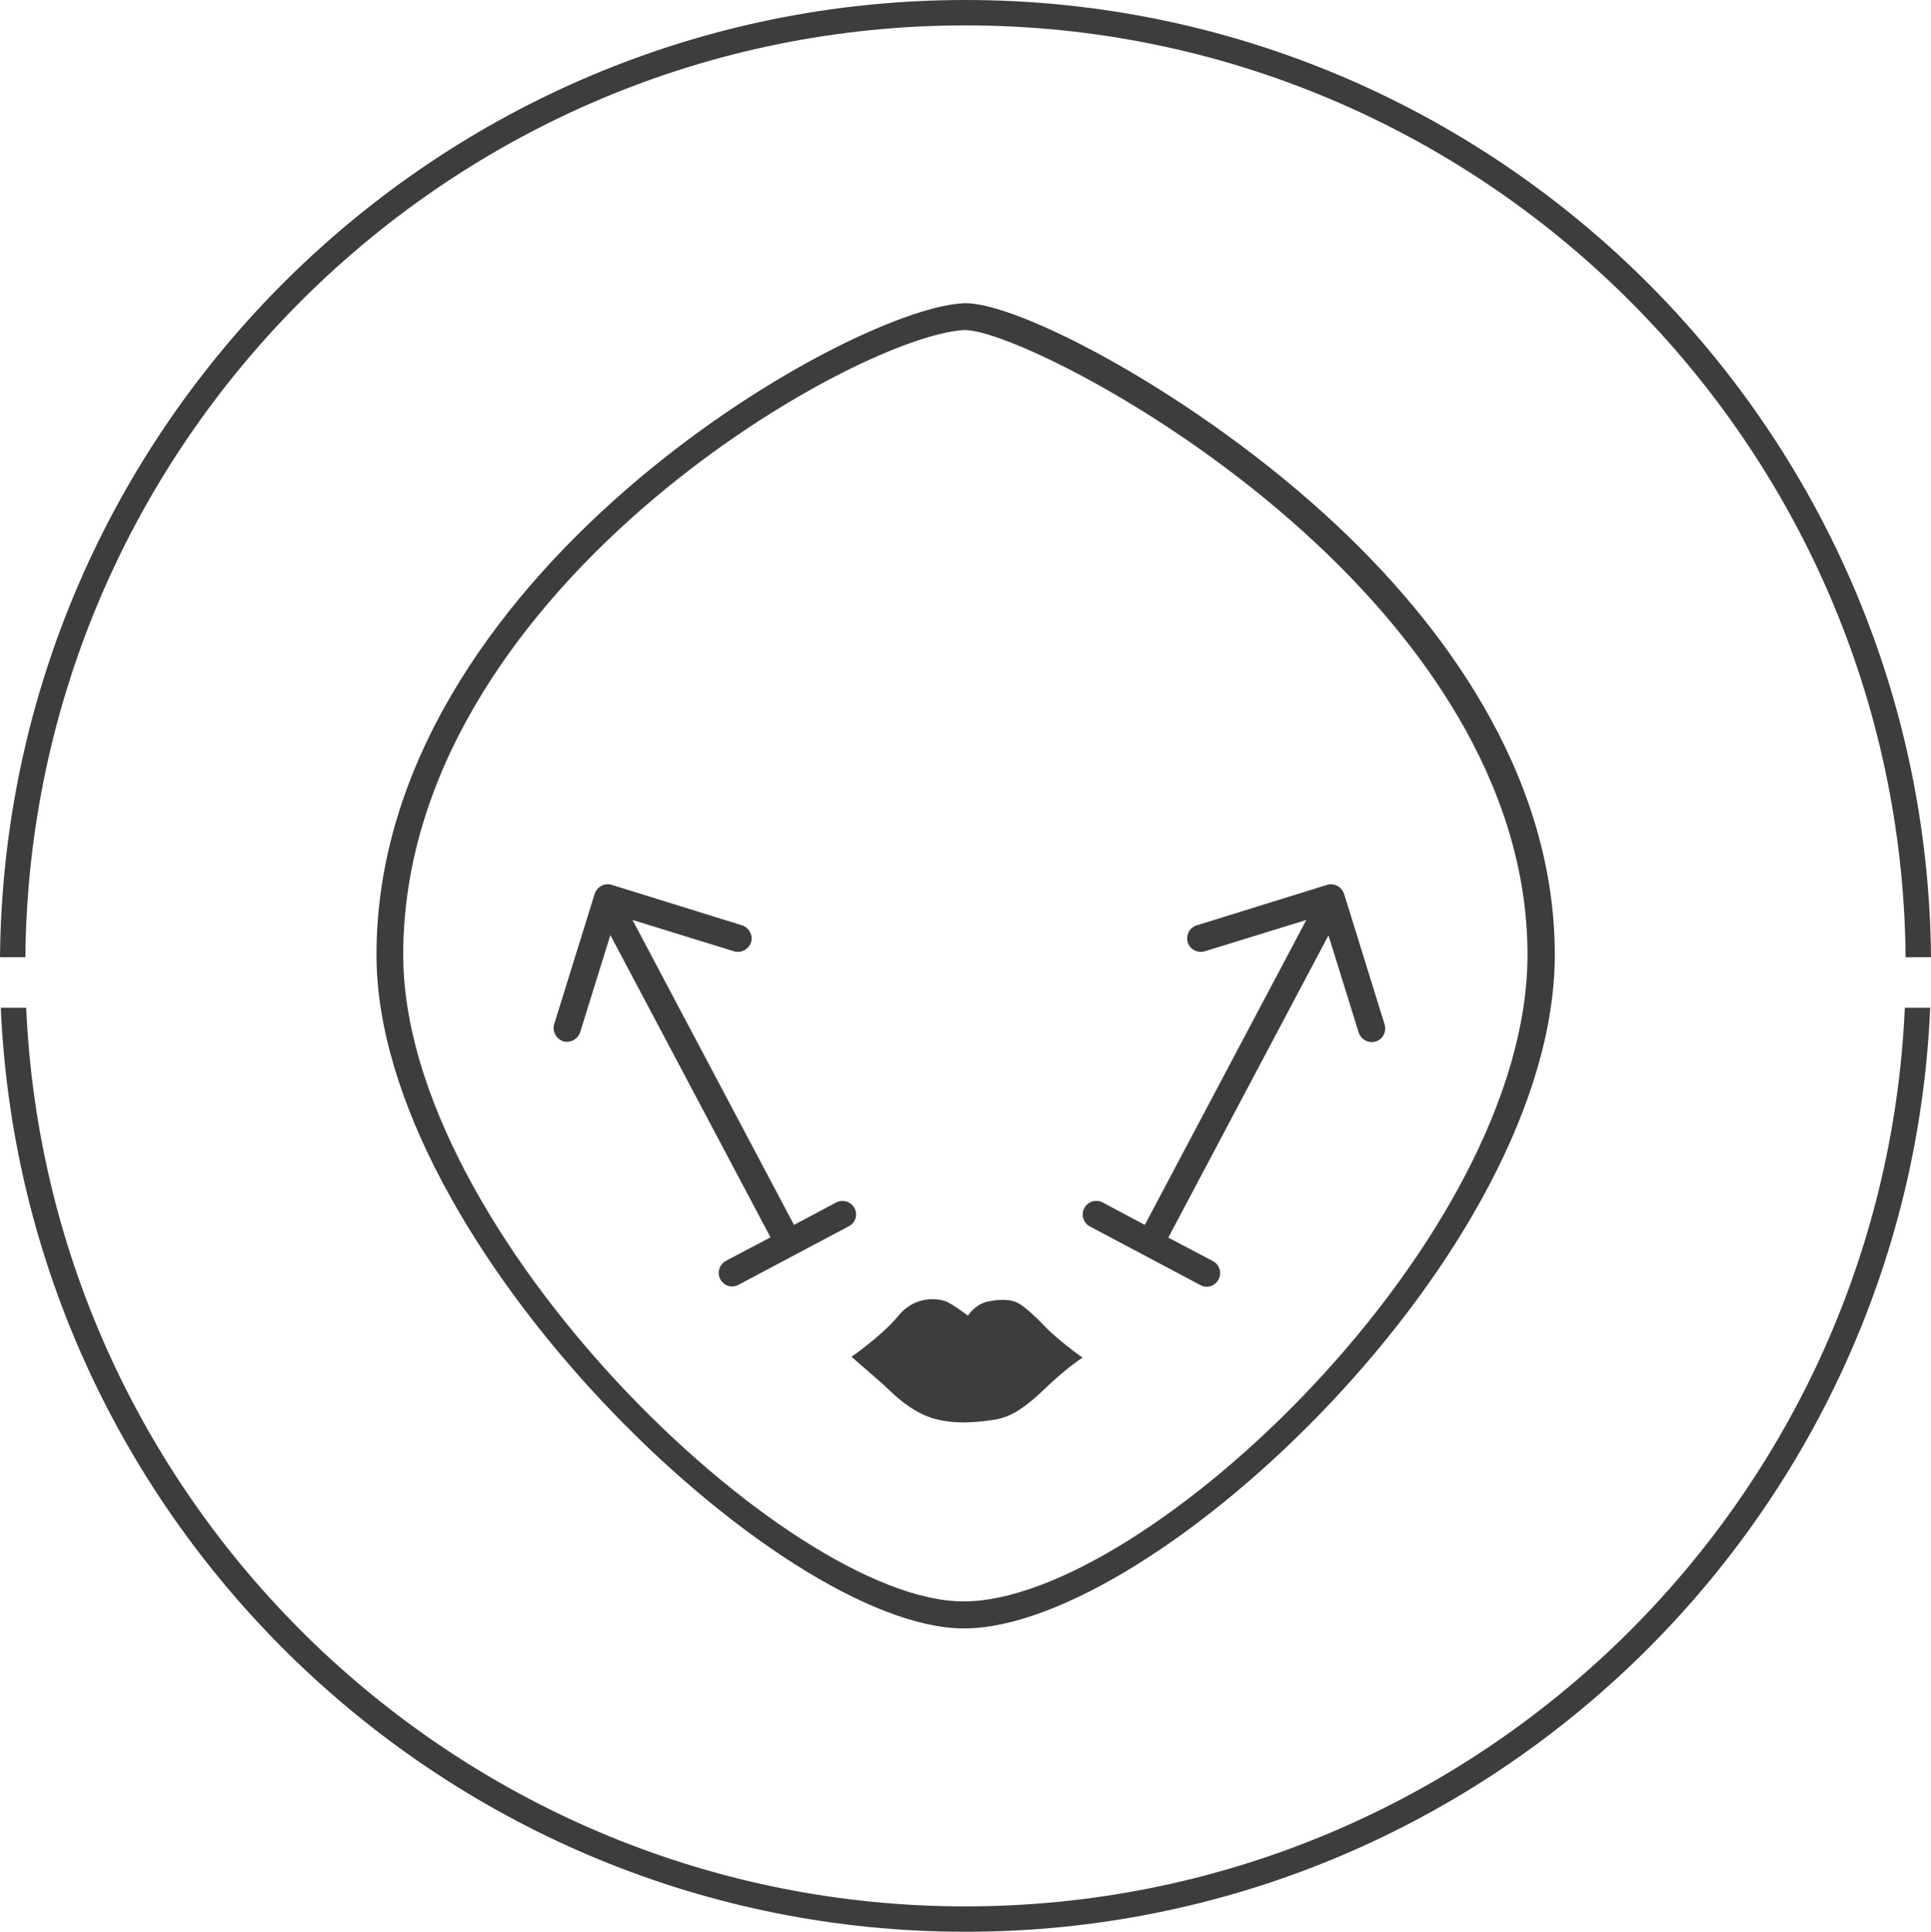
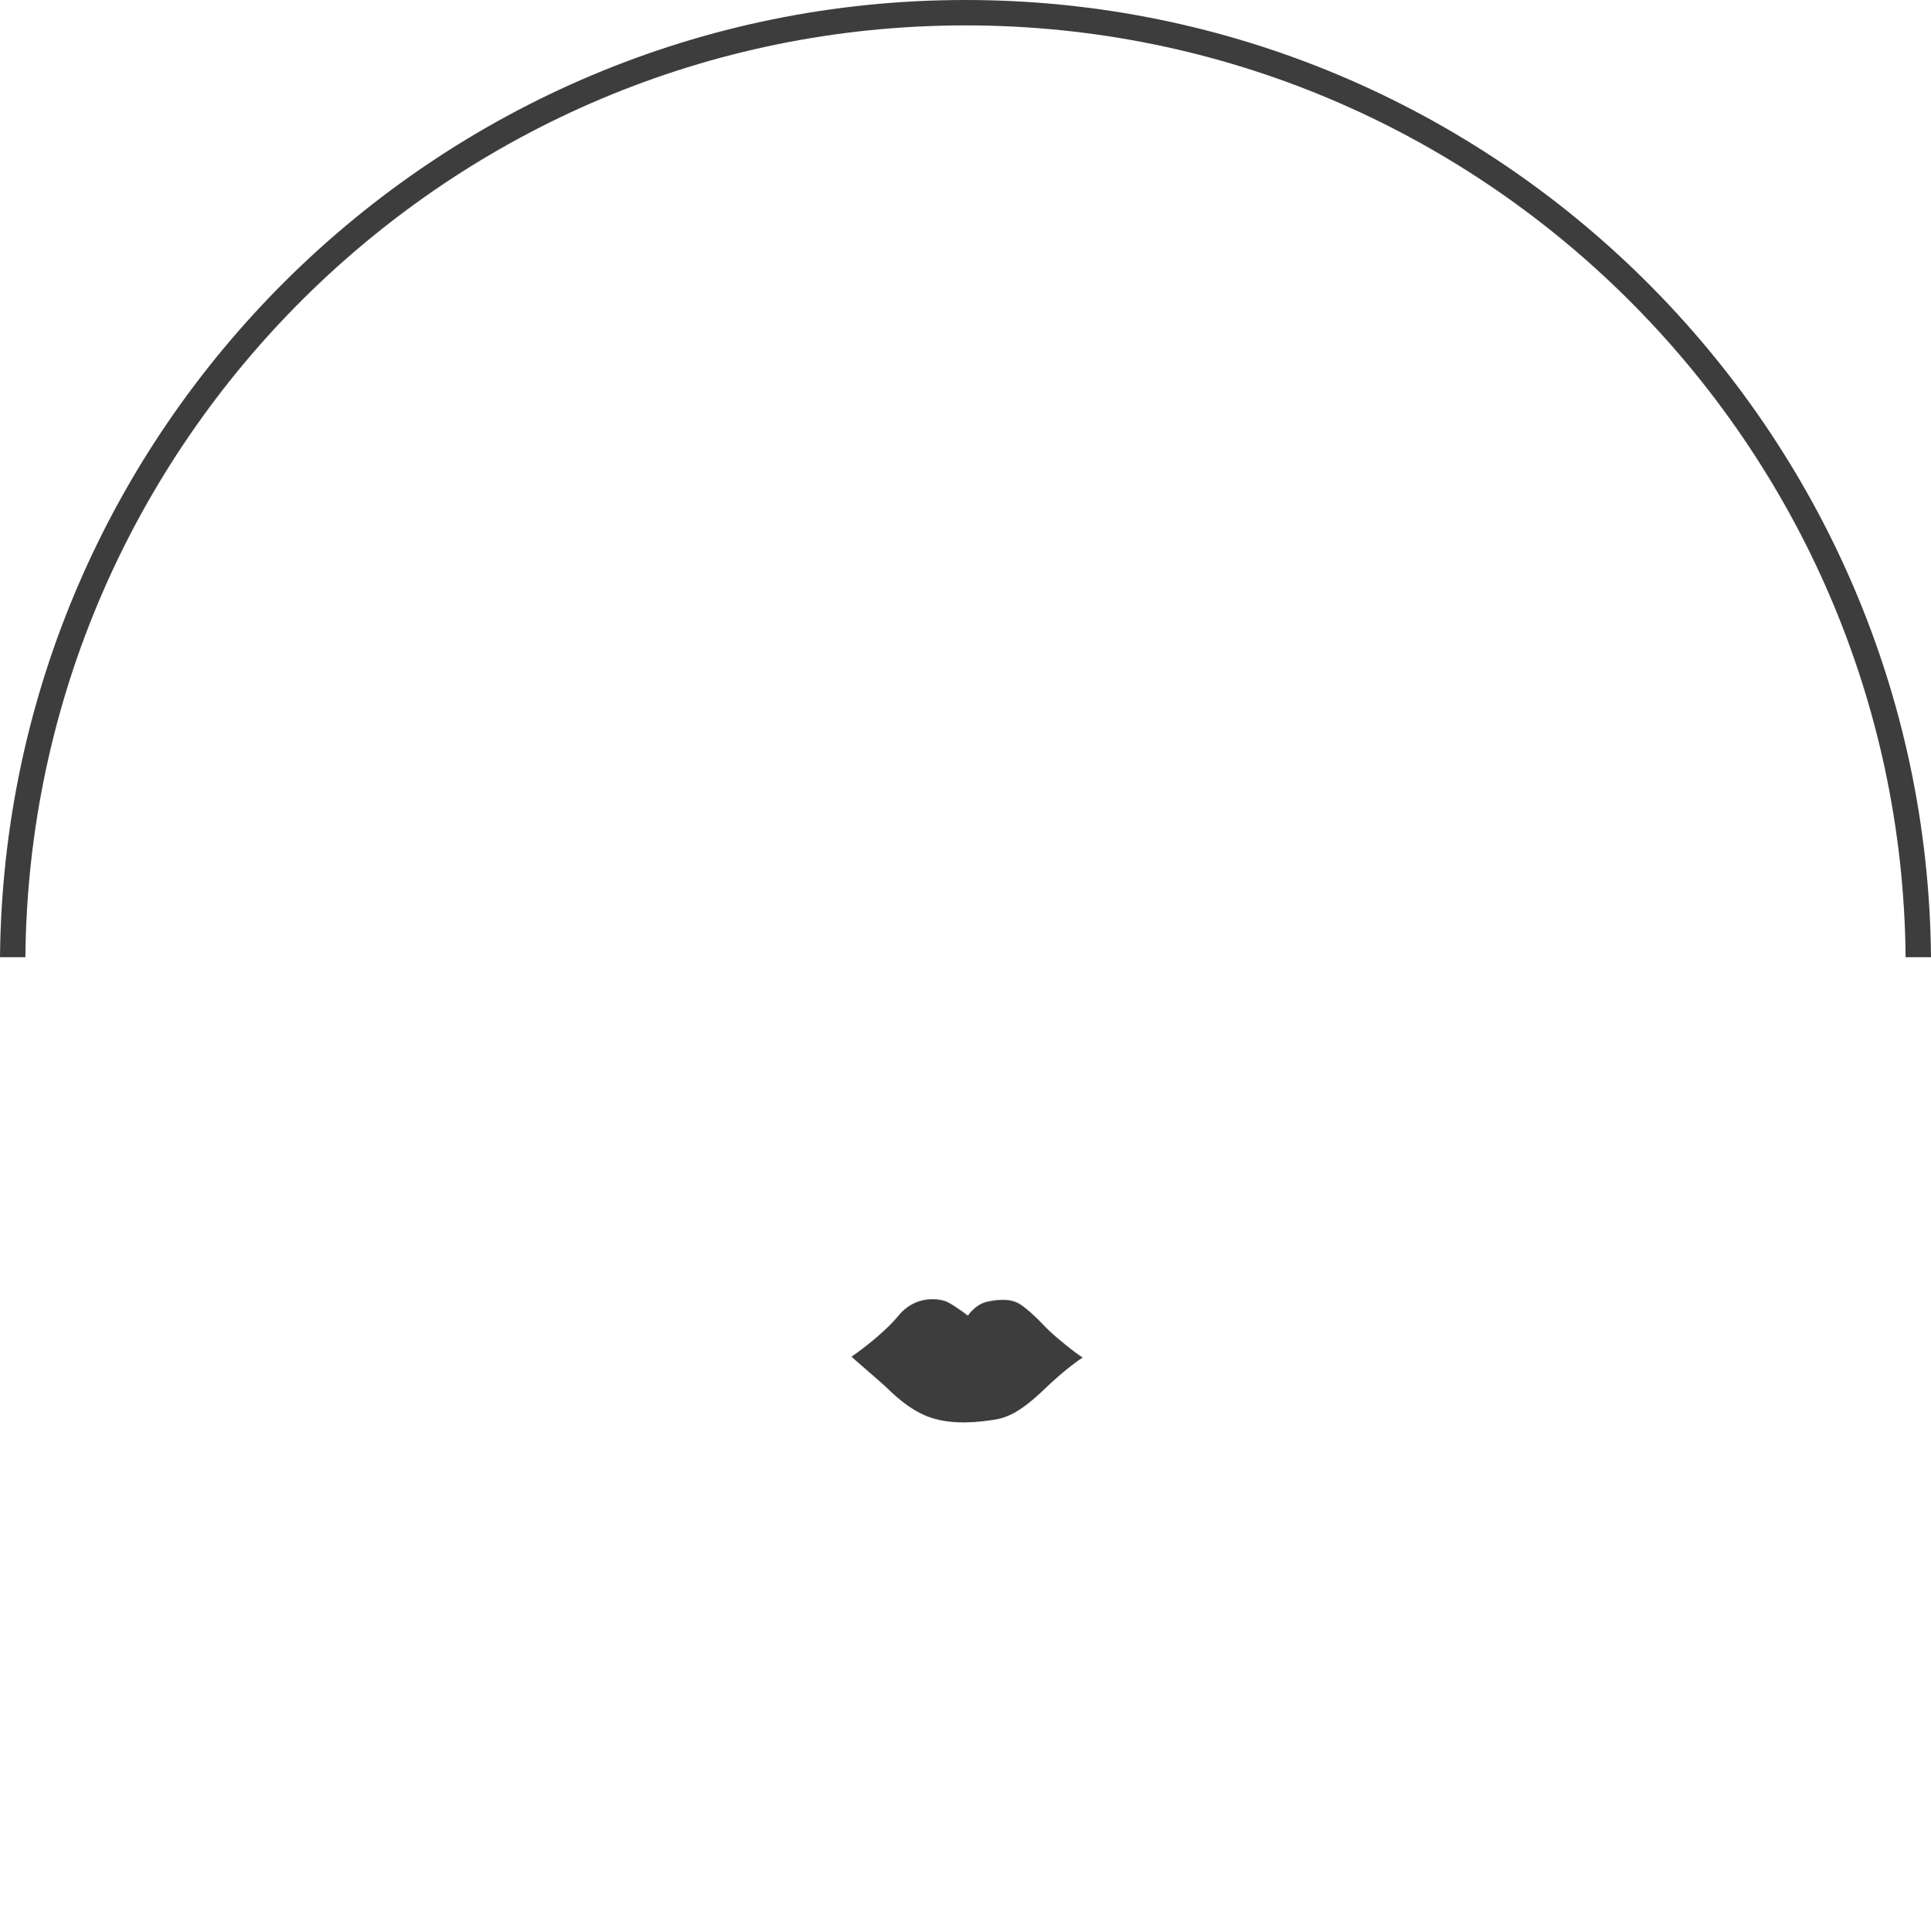
<svg xmlns="http://www.w3.org/2000/svg" version="1.1" id="Capa_1" x="0px" y="0px" viewBox="0 0 71.5 71.52" style="enable-background:new 0 0 71.5 71.52;" xml:space="preserve">
  <style type="text/css">
	.st0{fill:#3D3D3D;}
</style>
  <g>
    <path class="st0" d="M35.75,0.94c19.09,0,34.64,15.45,34.81,34.5h0.94C71.33,15.87,55.36,0,35.75,0S0.18,15.87,0,35.44h0.94   C1.11,16.38,16.66,0.94,35.75,0.94z" />
-     <path class="st0" d="M35.75,70.58c-18.68,0-33.97-14.79-34.78-33.27H0.03c0.82,19,16.52,34.21,35.72,34.21s34.91-15.21,35.72-34.21   h-0.94C69.72,55.8,54.43,70.58,35.75,70.58z" />
-     <path class="st0" d="M35.63,11.23c-4.34,0.26-21.69,10.15-21.69,24.12c0,10.71,14.92,24.94,21.75,24.94   c7.05,0,21.88-13.97,21.88-24.94c0-6.86-4.37-12.42-8.04-15.87C44.32,14.58,37.52,11.08,35.63,11.23z M56.56,35.35   c0,10.53-14.15,23.94-20.88,23.94c-6.51,0-20.75-13.66-20.75-23.94c0-13.4,16.6-22.87,20.75-23.13c0.02,0,0.04,0,0.06,0   c1.42,0,7.78,2.99,13.08,7.98C52.36,23.53,56.56,28.85,56.56,35.35z" />
    <path class="st0" d="M37.71,48.25c-0.28-0.15-0.67-0.16-1.14-0.06c-0.47,0.1-0.73,0.52-0.73,0.52s-0.47-0.36-0.75-0.5   c-0.28-0.14-1.19-0.28-1.82,0.5c-0.64,0.77-1.74,1.52-1.74,1.52c0.08,0.08,0.99,0.86,1.22,1.07c0.23,0.21,0.88,0.91,1.73,1.19   c0.85,0.28,1.81,0.15,2.29,0.08s0.97-0.25,1.86-1.1c0.88-0.85,1.46-1.21,1.46-1.21c-0.17-0.09-1.01-0.75-1.35-1.1   C38.42,48.82,37.98,48.4,37.71,48.25z" />
-     <path class="st0" d="M49.14,32.76l-4.83,1.5c-0.26,0.08-0.41,0.36-0.33,0.63c0.08,0.26,0.36,0.41,0.63,0.33l3.76-1.16l-5.98,11.29   l-1.56-0.83c-0.25-0.13-0.55-0.04-0.68,0.21c-0.13,0.24-0.04,0.55,0.21,0.68l2,1.06c0,0,0,0,0,0c0,0,0,0,0,0l2.09,1.11   c0.08,0.04,0.16,0.06,0.23,0.06c0.18,0,0.35-0.1,0.44-0.27c0.13-0.24,0.04-0.55-0.21-0.68l-1.65-0.87l5.93-11.19l1.12,3.6   c0.07,0.21,0.26,0.35,0.48,0.35c0.05,0,0.1-0.01,0.15-0.02c0.26-0.08,0.41-0.36,0.33-0.63l-1.5-4.83   C49.68,32.83,49.41,32.68,49.14,32.76z" />
-     <path class="st0" d="M31.64,44.73c-0.13-0.24-0.43-0.34-0.68-0.21l-1.56,0.83l-5.98-11.29l3.76,1.16c0.26,0.08,0.54-0.07,0.63-0.33   c0.08-0.26-0.07-0.54-0.33-0.63l-4.83-1.5c-0.27-0.08-0.54,0.07-0.63,0.33l-1.5,4.83c-0.08,0.26,0.07,0.54,0.33,0.63   c0.05,0.02,0.1,0.02,0.15,0.02c0.21,0,0.41-0.14,0.48-0.35l1.12-3.6l5.93,11.19l-1.65,0.87c-0.24,0.13-0.34,0.43-0.21,0.68   c0.09,0.17,0.26,0.27,0.44,0.27c0.08,0,0.16-0.02,0.23-0.06l4.09-2.17C31.68,45.27,31.77,44.97,31.64,44.73z" />
  </g>
</svg>